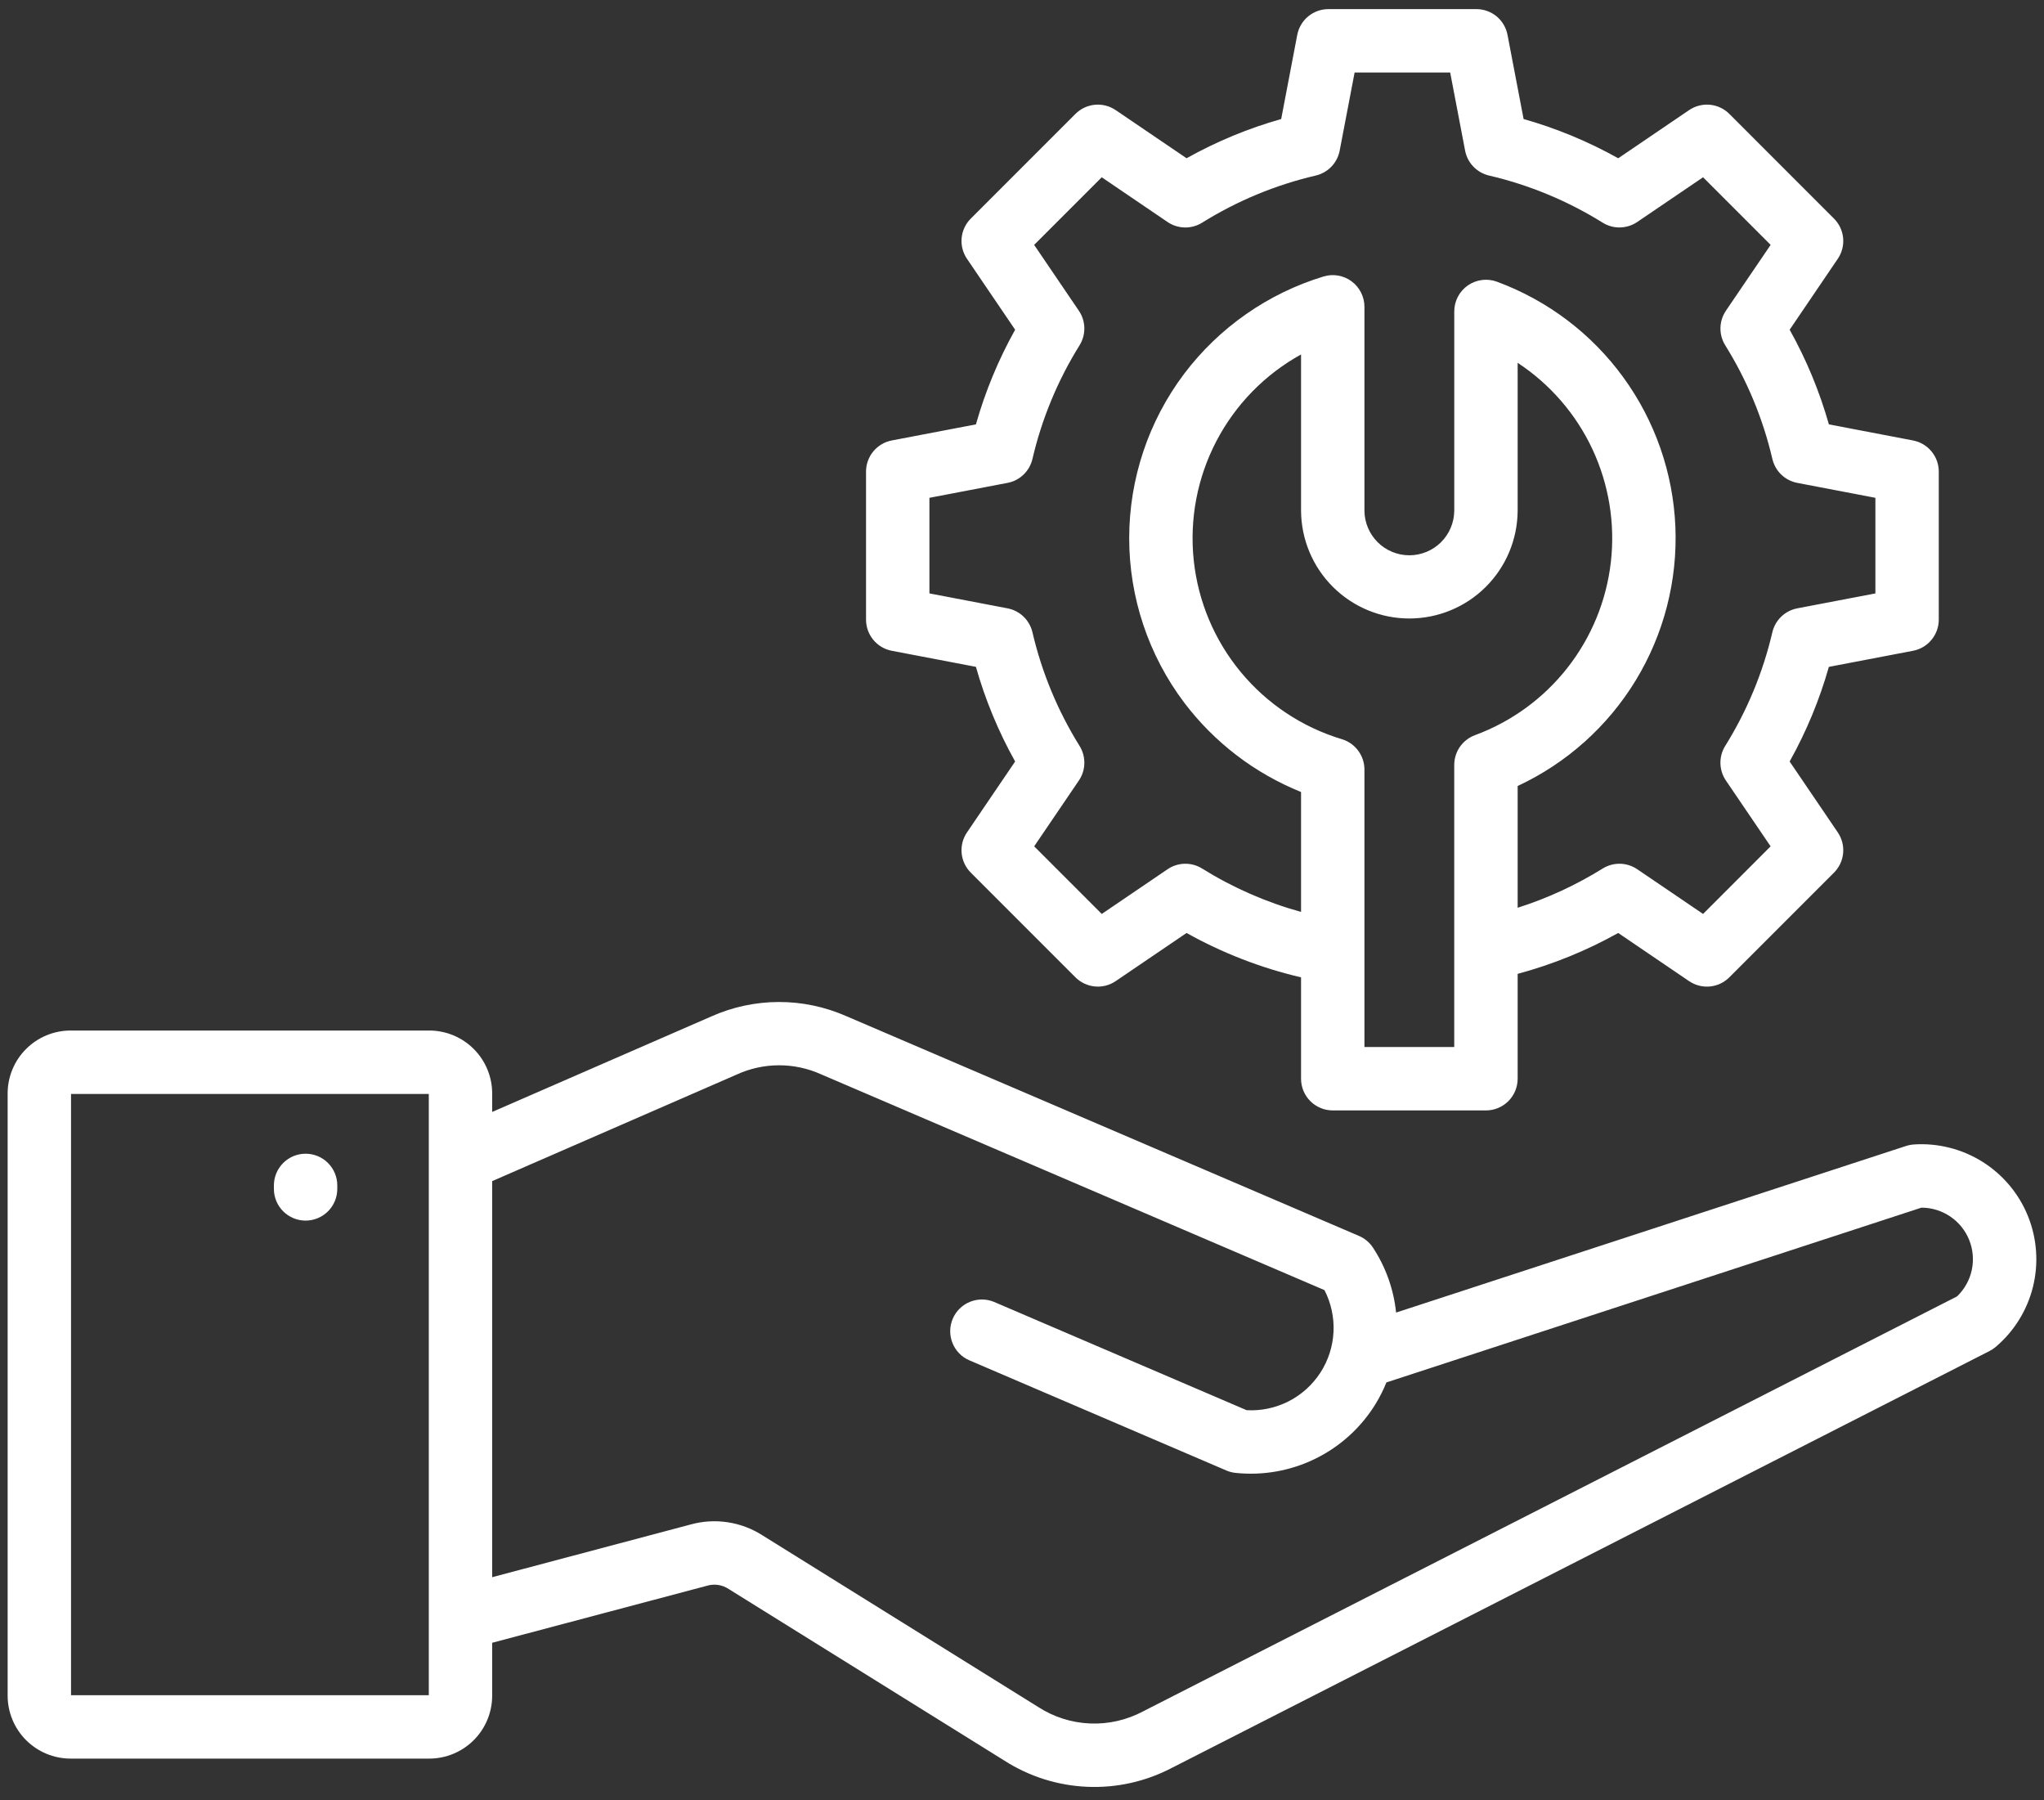
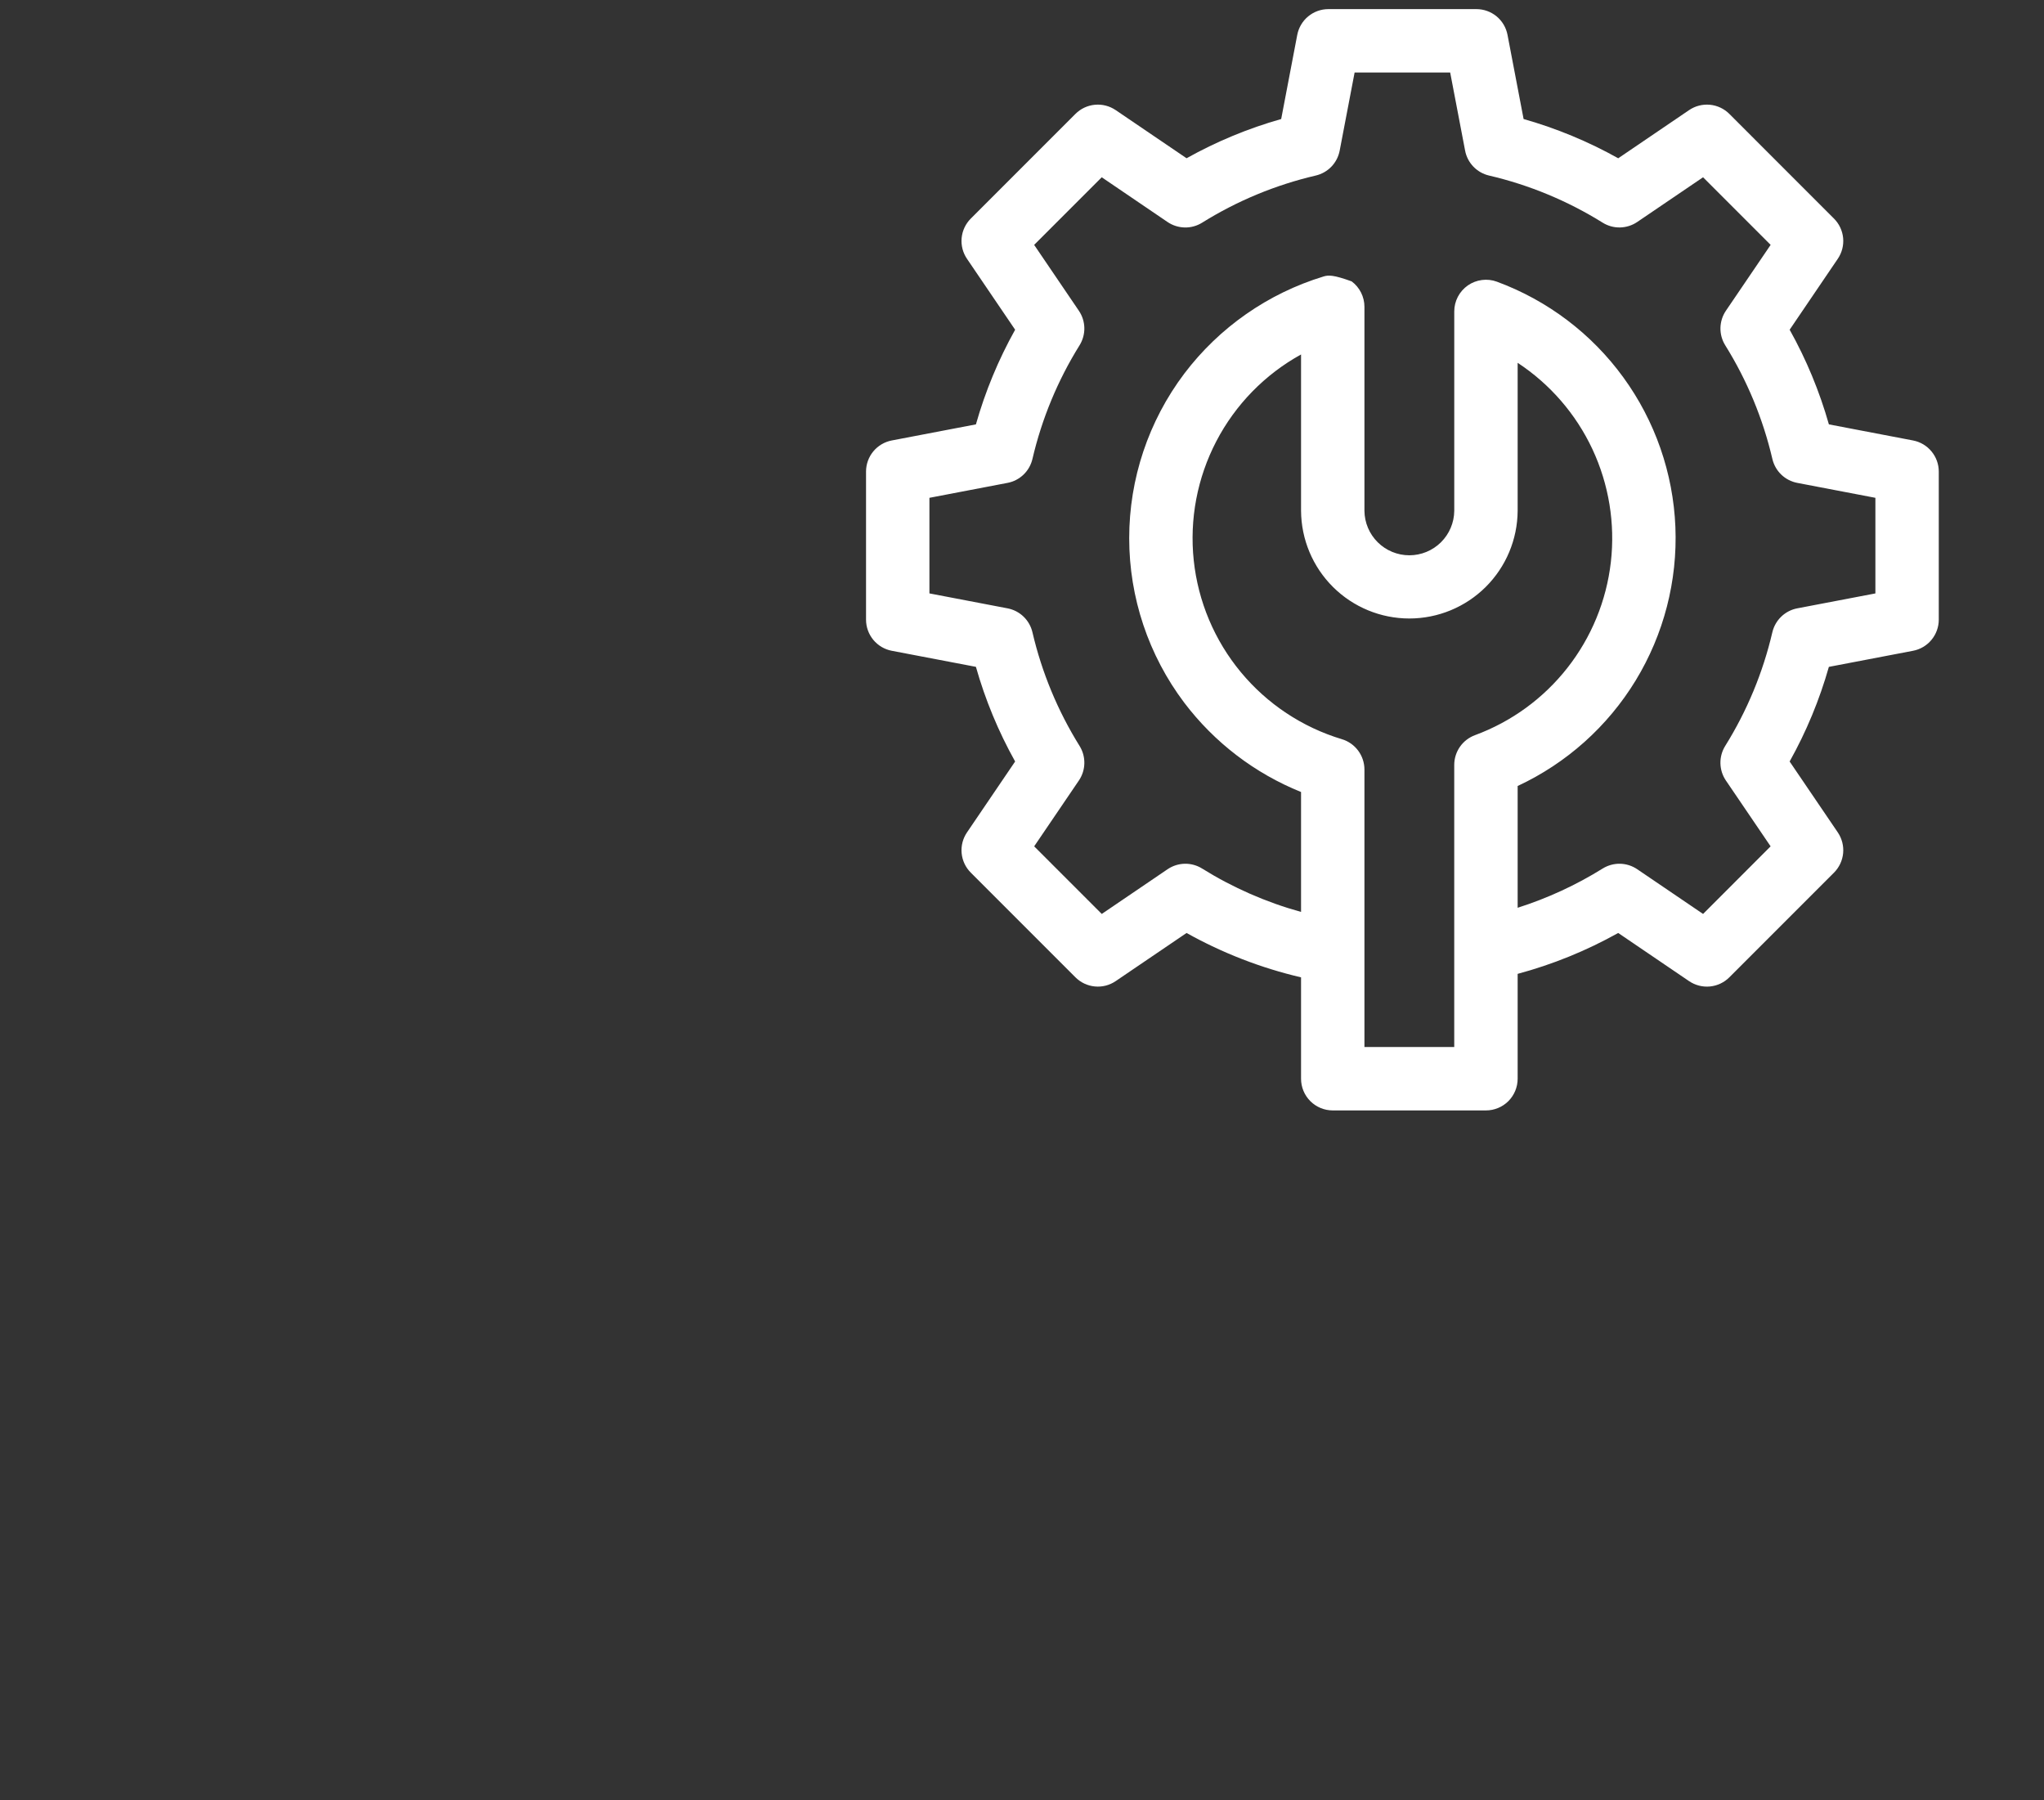
<svg xmlns="http://www.w3.org/2000/svg" width="92" height="81" viewBox="0 0 92 81" fill="none">
  <rect x="0" y="0" width="92" height="81" fill="#333333" stroke="none" />
-   <path d="M86.137 51.5C86.019 51.508 85.901 51.531 85.788 51.568L62.838 59.063C62.73 58.019 62.373 57.017 61.797 56.141C61.643 55.907 61.424 55.724 61.167 55.614L38.09 45.724C37.131 45.302 36.095 45.085 35.047 45.088C33.999 45.091 32.963 45.314 32.007 45.742L22.153 50.035V49.202C22.152 48.452 21.854 47.732 21.323 47.202C20.793 46.671 20.073 46.373 19.323 46.372H3.175C2.424 46.373 1.704 46.671 1.174 47.202C0.643 47.732 0.345 48.452 0.344 49.202V76.303C0.345 77.053 0.643 77.773 1.174 78.304C1.704 78.834 2.424 79.133 3.175 79.134H19.323C20.073 79.133 20.793 78.834 21.323 78.304C21.854 77.773 22.152 77.053 22.153 76.303V73.922L31.818 71.357C31.982 71.307 32.155 71.295 32.325 71.32C32.494 71.345 32.656 71.408 32.798 71.503L45.214 79.229C46.33 79.942 47.614 80.347 48.938 80.403C50.261 80.46 51.575 80.165 52.748 79.55L89.548 60.794C89.646 60.744 89.738 60.683 89.822 60.612C90.654 59.909 91.242 58.961 91.504 57.903C91.765 56.846 91.686 55.732 91.278 54.722C90.87 53.712 90.153 52.857 89.23 52.278C88.307 51.7 87.225 51.427 86.138 51.499L86.137 51.5ZM19.3 76.281H3.197V49.225H19.3V76.281ZM88.086 58.336L51.451 77.008C50.716 77.4 49.89 77.589 49.058 77.553C48.226 77.518 47.419 77.26 46.72 76.806L34.306 69.08C33.833 68.779 33.302 68.581 32.747 68.498C32.192 68.415 31.627 68.449 31.086 68.599L22.153 70.971V53.148L33.147 48.358C33.745 48.082 34.396 47.938 35.055 47.936C35.715 47.934 36.366 48.074 36.967 48.347L59.614 58.053C59.913 58.634 60.053 59.284 60.021 59.936C59.988 60.589 59.784 61.222 59.428 61.77C59.072 62.318 58.578 62.763 57.996 63.059C57.413 63.355 56.763 63.492 56.11 63.456L44.74 58.583C44.393 58.44 44.004 58.439 43.656 58.581C43.309 58.723 43.031 58.995 42.884 59.34C42.736 59.685 42.73 60.074 42.867 60.423C43.004 60.773 43.273 61.054 43.616 61.206L55.199 66.17C55.329 66.226 55.467 66.262 55.608 66.277C56.845 66.408 58.094 66.186 59.211 65.636C60.328 65.087 61.266 64.233 61.917 63.172C62.105 62.864 62.267 62.541 62.402 62.207L86.484 54.342C86.947 54.343 87.399 54.482 87.782 54.742C88.165 55.001 88.462 55.369 88.634 55.799C88.806 56.228 88.846 56.699 88.749 57.151C88.651 57.604 88.42 58.016 88.086 58.336ZM12.328 53.498V53.342C12.328 52.964 12.478 52.601 12.746 52.333C13.014 52.065 13.376 51.915 13.755 51.915C14.133 51.915 14.496 52.065 14.764 52.333C15.031 52.601 15.181 52.964 15.181 53.342V53.498C15.181 53.876 15.031 54.239 14.764 54.507C14.496 54.774 14.133 54.925 13.755 54.925C13.376 54.925 13.014 54.774 12.746 54.507C12.478 54.239 12.328 53.876 12.328 53.498Z" fill="white" />
-   <path d="M86.105 29.284C86.431 29.222 86.725 29.048 86.936 28.792C87.148 28.536 87.264 28.214 87.264 27.883V21.221C87.264 20.889 87.148 20.567 86.936 20.312C86.725 20.056 86.431 19.882 86.105 19.82L82.318 19.096C81.897 17.613 81.305 16.183 80.552 14.837L82.718 11.646C82.905 11.372 82.99 11.041 82.959 10.71C82.927 10.38 82.782 10.07 82.547 9.836L77.837 5.125C77.603 4.891 77.293 4.745 76.963 4.714C76.632 4.683 76.301 4.768 76.027 4.954L72.836 7.122C71.49 6.369 70.06 5.777 68.577 5.356L67.853 1.569C67.791 1.243 67.617 0.949 67.362 0.737C67.106 0.526 66.784 0.41 66.452 0.41H59.791C59.459 0.41 59.137 0.526 58.881 0.737C58.626 0.949 58.452 1.243 58.389 1.569L57.666 5.356C56.182 5.776 54.753 6.369 53.407 7.121L50.216 4.954C49.941 4.768 49.611 4.683 49.28 4.714C48.95 4.745 48.64 4.891 48.406 5.125L43.695 9.836C43.46 10.07 43.315 10.38 43.283 10.71C43.252 11.041 43.337 11.372 43.524 11.646L45.691 14.837C44.939 16.183 44.346 17.613 43.926 19.096L40.139 19.82C39.813 19.882 39.519 20.056 39.307 20.312C39.096 20.567 38.98 20.889 38.98 21.221V27.883C38.98 28.214 39.096 28.536 39.307 28.792C39.519 29.048 39.813 29.222 40.139 29.284L43.926 30.007C44.346 31.491 44.939 32.92 45.691 34.266L43.524 37.457C43.337 37.731 43.252 38.063 43.283 38.393C43.315 38.724 43.46 39.033 43.695 39.267L48.406 43.978C48.641 44.213 48.95 44.358 49.28 44.389C49.611 44.421 49.942 44.336 50.216 44.149L53.407 41.982C55.023 42.885 56.758 43.558 58.56 43.979V48.541C58.56 48.919 58.71 49.282 58.978 49.55C59.246 49.817 59.608 49.967 59.987 49.967H66.882C67.26 49.967 67.623 49.817 67.891 49.55C68.158 49.282 68.309 48.919 68.309 48.541V43.822C69.888 43.398 71.408 42.78 72.835 41.982L76.026 44.15C76.301 44.336 76.632 44.421 76.963 44.39C77.293 44.358 77.602 44.213 77.837 43.978L82.547 39.268C82.782 39.033 82.927 38.724 82.959 38.393C82.99 38.063 82.905 37.732 82.719 37.457L80.551 34.266C81.304 32.92 81.896 31.491 82.317 30.008L86.105 29.284ZM65.455 34.419V47.114H61.413V34.628C61.413 34.322 61.314 34.023 61.131 33.777C60.948 33.531 60.691 33.35 60.397 33.262C58.617 32.726 57.035 31.676 55.849 30.245C54.663 28.814 53.926 27.064 53.73 25.216C53.534 23.367 53.888 21.502 54.747 19.854C55.606 18.206 56.932 16.848 58.56 15.95V22.985C58.568 24.273 59.085 25.505 59.998 26.413C60.911 27.321 62.147 27.831 63.434 27.831C64.722 27.831 65.958 27.321 66.871 26.413C67.784 25.505 68.301 24.273 68.309 22.985V16.326C69.77 17.286 70.935 18.633 71.676 20.216C72.416 21.8 72.703 23.558 72.504 25.294C72.305 27.031 71.628 28.678 70.548 30.053C69.469 31.428 68.029 32.476 66.389 33.081C66.115 33.182 65.879 33.364 65.712 33.603C65.545 33.843 65.455 34.128 65.455 34.419ZM79.773 28.451C79.351 30.261 78.634 31.989 77.651 33.566C77.505 33.801 77.43 34.073 77.436 34.349C77.442 34.625 77.527 34.893 77.682 35.122L79.695 38.084L76.655 41.126L73.692 39.114C73.463 38.959 73.195 38.873 72.919 38.867C72.642 38.862 72.371 38.937 72.136 39.082C70.939 39.827 69.653 40.42 68.309 40.848V35.369C70.511 34.343 72.361 32.689 73.624 30.615C74.887 28.54 75.508 26.138 75.409 23.711C75.309 21.284 74.493 18.941 73.063 16.977C71.634 15.013 69.655 13.517 67.376 12.676C67.16 12.596 66.928 12.57 66.701 12.6C66.472 12.629 66.255 12.713 66.066 12.844C65.878 12.976 65.724 13.151 65.618 13.354C65.511 13.558 65.456 13.785 65.456 14.014V22.985C65.451 23.518 65.235 24.027 64.857 24.402C64.478 24.777 63.967 24.987 63.434 24.987C62.902 24.987 62.39 24.777 62.012 24.402C61.633 24.027 61.418 23.518 61.413 22.985V13.806C61.413 13.584 61.361 13.365 61.261 13.166C61.161 12.967 61.016 12.794 60.838 12.662C60.66 12.529 60.453 12.44 60.233 12.401C60.014 12.363 59.789 12.376 59.576 12.44C57.076 13.2 54.88 14.731 53.303 16.814C51.695 18.947 50.825 21.546 50.825 24.217C50.825 26.889 51.695 29.487 53.303 31.62C54.66 33.411 56.477 34.799 58.56 35.639V41.035C56.99 40.601 55.49 39.944 54.107 39.083C53.873 38.937 53.601 38.862 53.325 38.867C53.049 38.873 52.78 38.959 52.552 39.114L49.59 41.126L46.548 38.084L48.56 35.122C48.715 34.893 48.801 34.625 48.806 34.349C48.812 34.073 48.737 33.801 48.592 33.567C47.609 31.989 46.892 30.261 46.47 28.451C46.407 28.182 46.268 27.937 46.069 27.746C45.87 27.555 45.62 27.426 45.348 27.374L41.833 26.702V22.401L45.348 21.729C45.62 21.678 45.87 21.548 46.069 21.357C46.268 21.166 46.407 20.921 46.47 20.652C46.892 18.843 47.608 17.115 48.591 15.537C48.736 15.303 48.811 15.031 48.806 14.755C48.8 14.479 48.715 14.211 48.559 13.982L46.547 11.019L49.589 7.977L52.551 9.99C52.78 10.145 53.048 10.23 53.324 10.236C53.6 10.242 53.872 10.167 54.106 10.021C55.684 9.038 57.412 8.321 59.222 7.899C59.491 7.836 59.736 7.697 59.927 7.498C60.118 7.299 60.247 7.048 60.299 6.777L60.971 3.262H65.272L65.944 6.777C65.995 7.048 66.125 7.299 66.316 7.498C66.507 7.697 66.752 7.836 67.021 7.899C68.831 8.321 70.559 9.038 72.136 10.02C72.371 10.166 72.642 10.241 72.918 10.235C73.194 10.229 73.463 10.144 73.691 9.989L76.655 7.977L79.696 11.019L77.683 13.982C77.528 14.21 77.443 14.479 77.437 14.755C77.432 15.03 77.506 15.302 77.652 15.537C78.635 17.114 79.352 18.842 79.774 20.652C79.837 20.921 79.976 21.166 80.175 21.357C80.374 21.548 80.625 21.678 80.896 21.729L84.411 22.401V26.703L80.896 27.374C80.625 27.425 80.374 27.555 80.175 27.746C79.976 27.937 79.836 28.182 79.773 28.451Z" fill="white" />
+   <path d="M86.105 29.284C86.431 29.222 86.725 29.048 86.936 28.792C87.148 28.536 87.264 28.214 87.264 27.883V21.221C87.264 20.889 87.148 20.567 86.936 20.312C86.725 20.056 86.431 19.882 86.105 19.82L82.318 19.096C81.897 17.613 81.305 16.183 80.552 14.837L82.718 11.646C82.905 11.372 82.99 11.041 82.959 10.71C82.927 10.38 82.782 10.07 82.547 9.836L77.837 5.125C77.603 4.891 77.293 4.745 76.963 4.714C76.632 4.683 76.301 4.768 76.027 4.954L72.836 7.122C71.49 6.369 70.06 5.777 68.577 5.356L67.853 1.569C67.791 1.243 67.617 0.949 67.362 0.737C67.106 0.526 66.784 0.41 66.452 0.41H59.791C59.459 0.41 59.137 0.526 58.881 0.737C58.626 0.949 58.452 1.243 58.389 1.569L57.666 5.356C56.182 5.776 54.753 6.369 53.407 7.121L50.216 4.954C49.941 4.768 49.611 4.683 49.28 4.714C48.95 4.745 48.64 4.891 48.406 5.125L43.695 9.836C43.46 10.07 43.315 10.38 43.283 10.71C43.252 11.041 43.337 11.372 43.524 11.646L45.691 14.837C44.939 16.183 44.346 17.613 43.926 19.096L40.139 19.82C39.813 19.882 39.519 20.056 39.307 20.312C39.096 20.567 38.98 20.889 38.98 21.221V27.883C38.98 28.214 39.096 28.536 39.307 28.792C39.519 29.048 39.813 29.222 40.139 29.284L43.926 30.007C44.346 31.491 44.939 32.92 45.691 34.266L43.524 37.457C43.337 37.731 43.252 38.063 43.283 38.393C43.315 38.724 43.46 39.033 43.695 39.267L48.406 43.978C48.641 44.213 48.95 44.358 49.28 44.389C49.611 44.421 49.942 44.336 50.216 44.149L53.407 41.982C55.023 42.885 56.758 43.558 58.56 43.979V48.541C58.56 48.919 58.71 49.282 58.978 49.55C59.246 49.817 59.608 49.967 59.987 49.967H66.882C67.26 49.967 67.623 49.817 67.891 49.55C68.158 49.282 68.309 48.919 68.309 48.541V43.822C69.888 43.398 71.408 42.78 72.835 41.982L76.026 44.15C76.301 44.336 76.632 44.421 76.963 44.39C77.293 44.358 77.602 44.213 77.837 43.978L82.547 39.268C82.782 39.033 82.927 38.724 82.959 38.393C82.99 38.063 82.905 37.732 82.719 37.457L80.551 34.266C81.304 32.92 81.896 31.491 82.317 30.008L86.105 29.284ZM65.455 34.419V47.114H61.413V34.628C61.413 34.322 61.314 34.023 61.131 33.777C60.948 33.531 60.691 33.35 60.397 33.262C58.617 32.726 57.035 31.676 55.849 30.245C54.663 28.814 53.926 27.064 53.73 25.216C53.534 23.367 53.888 21.502 54.747 19.854C55.606 18.206 56.932 16.848 58.56 15.95V22.985C58.568 24.273 59.085 25.505 59.998 26.413C60.911 27.321 62.147 27.831 63.434 27.831C64.722 27.831 65.958 27.321 66.871 26.413C67.784 25.505 68.301 24.273 68.309 22.985V16.326C69.77 17.286 70.935 18.633 71.676 20.216C72.416 21.8 72.703 23.558 72.504 25.294C72.305 27.031 71.628 28.678 70.548 30.053C69.469 31.428 68.029 32.476 66.389 33.081C66.115 33.182 65.879 33.364 65.712 33.603C65.545 33.843 65.455 34.128 65.455 34.419ZM79.773 28.451C79.351 30.261 78.634 31.989 77.651 33.566C77.505 33.801 77.43 34.073 77.436 34.349C77.442 34.625 77.527 34.893 77.682 35.122L79.695 38.084L76.655 41.126L73.692 39.114C73.463 38.959 73.195 38.873 72.919 38.867C72.642 38.862 72.371 38.937 72.136 39.082C70.939 39.827 69.653 40.42 68.309 40.848V35.369C70.511 34.343 72.361 32.689 73.624 30.615C74.887 28.54 75.508 26.138 75.409 23.711C75.309 21.284 74.493 18.941 73.063 16.977C71.634 15.013 69.655 13.517 67.376 12.676C67.16 12.596 66.928 12.57 66.701 12.6C66.472 12.629 66.255 12.713 66.066 12.844C65.878 12.976 65.724 13.151 65.618 13.354C65.511 13.558 65.456 13.785 65.456 14.014V22.985C65.451 23.518 65.235 24.027 64.857 24.402C64.478 24.777 63.967 24.987 63.434 24.987C62.902 24.987 62.39 24.777 62.012 24.402C61.633 24.027 61.418 23.518 61.413 22.985V13.806C61.413 13.584 61.361 13.365 61.261 13.166C61.161 12.967 61.016 12.794 60.838 12.662C60.014 12.363 59.789 12.376 59.576 12.44C57.076 13.2 54.88 14.731 53.303 16.814C51.695 18.947 50.825 21.546 50.825 24.217C50.825 26.889 51.695 29.487 53.303 31.62C54.66 33.411 56.477 34.799 58.56 35.639V41.035C56.99 40.601 55.49 39.944 54.107 39.083C53.873 38.937 53.601 38.862 53.325 38.867C53.049 38.873 52.78 38.959 52.552 39.114L49.59 41.126L46.548 38.084L48.56 35.122C48.715 34.893 48.801 34.625 48.806 34.349C48.812 34.073 48.737 33.801 48.592 33.567C47.609 31.989 46.892 30.261 46.47 28.451C46.407 28.182 46.268 27.937 46.069 27.746C45.87 27.555 45.62 27.426 45.348 27.374L41.833 26.702V22.401L45.348 21.729C45.62 21.678 45.87 21.548 46.069 21.357C46.268 21.166 46.407 20.921 46.47 20.652C46.892 18.843 47.608 17.115 48.591 15.537C48.736 15.303 48.811 15.031 48.806 14.755C48.8 14.479 48.715 14.211 48.559 13.982L46.547 11.019L49.589 7.977L52.551 9.99C52.78 10.145 53.048 10.23 53.324 10.236C53.6 10.242 53.872 10.167 54.106 10.021C55.684 9.038 57.412 8.321 59.222 7.899C59.491 7.836 59.736 7.697 59.927 7.498C60.118 7.299 60.247 7.048 60.299 6.777L60.971 3.262H65.272L65.944 6.777C65.995 7.048 66.125 7.299 66.316 7.498C66.507 7.697 66.752 7.836 67.021 7.899C68.831 8.321 70.559 9.038 72.136 10.02C72.371 10.166 72.642 10.241 72.918 10.235C73.194 10.229 73.463 10.144 73.691 9.989L76.655 7.977L79.696 11.019L77.683 13.982C77.528 14.21 77.443 14.479 77.437 14.755C77.432 15.03 77.506 15.302 77.652 15.537C78.635 17.114 79.352 18.842 79.774 20.652C79.837 20.921 79.976 21.166 80.175 21.357C80.374 21.548 80.625 21.678 80.896 21.729L84.411 22.401V26.703L80.896 27.374C80.625 27.425 80.374 27.555 80.175 27.746C79.976 27.937 79.836 28.182 79.773 28.451Z" fill="white" />
</svg>